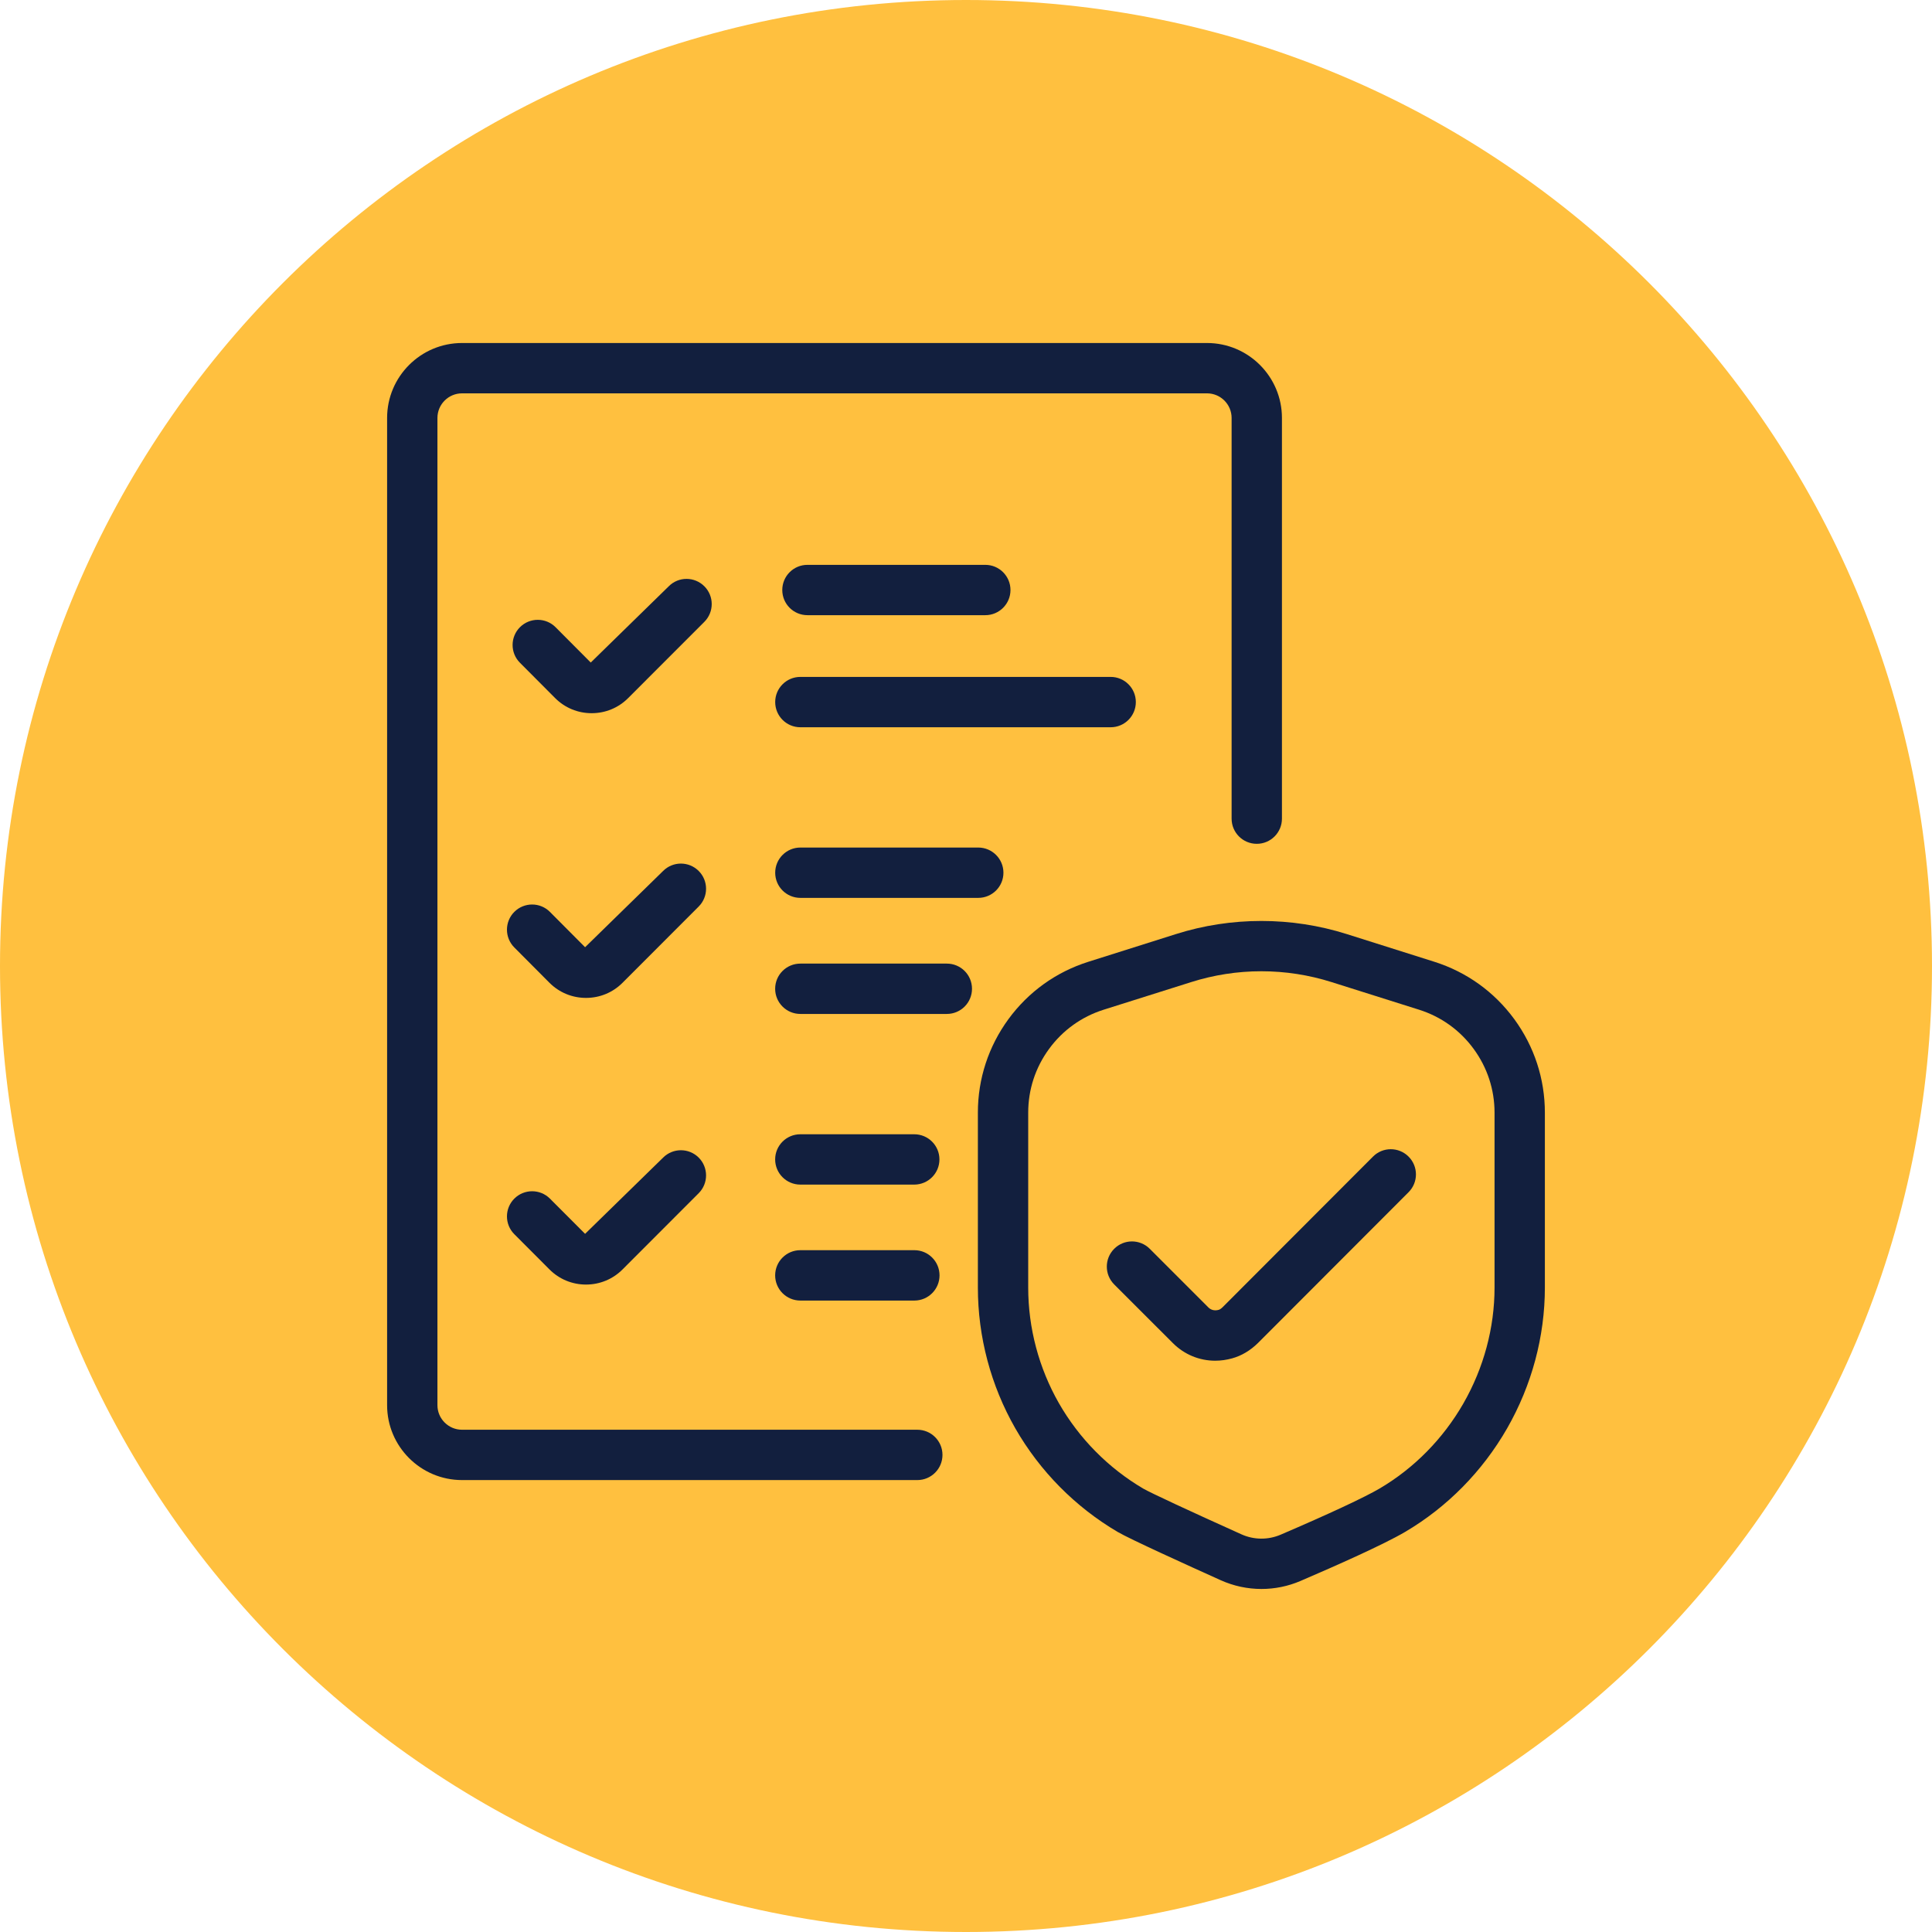
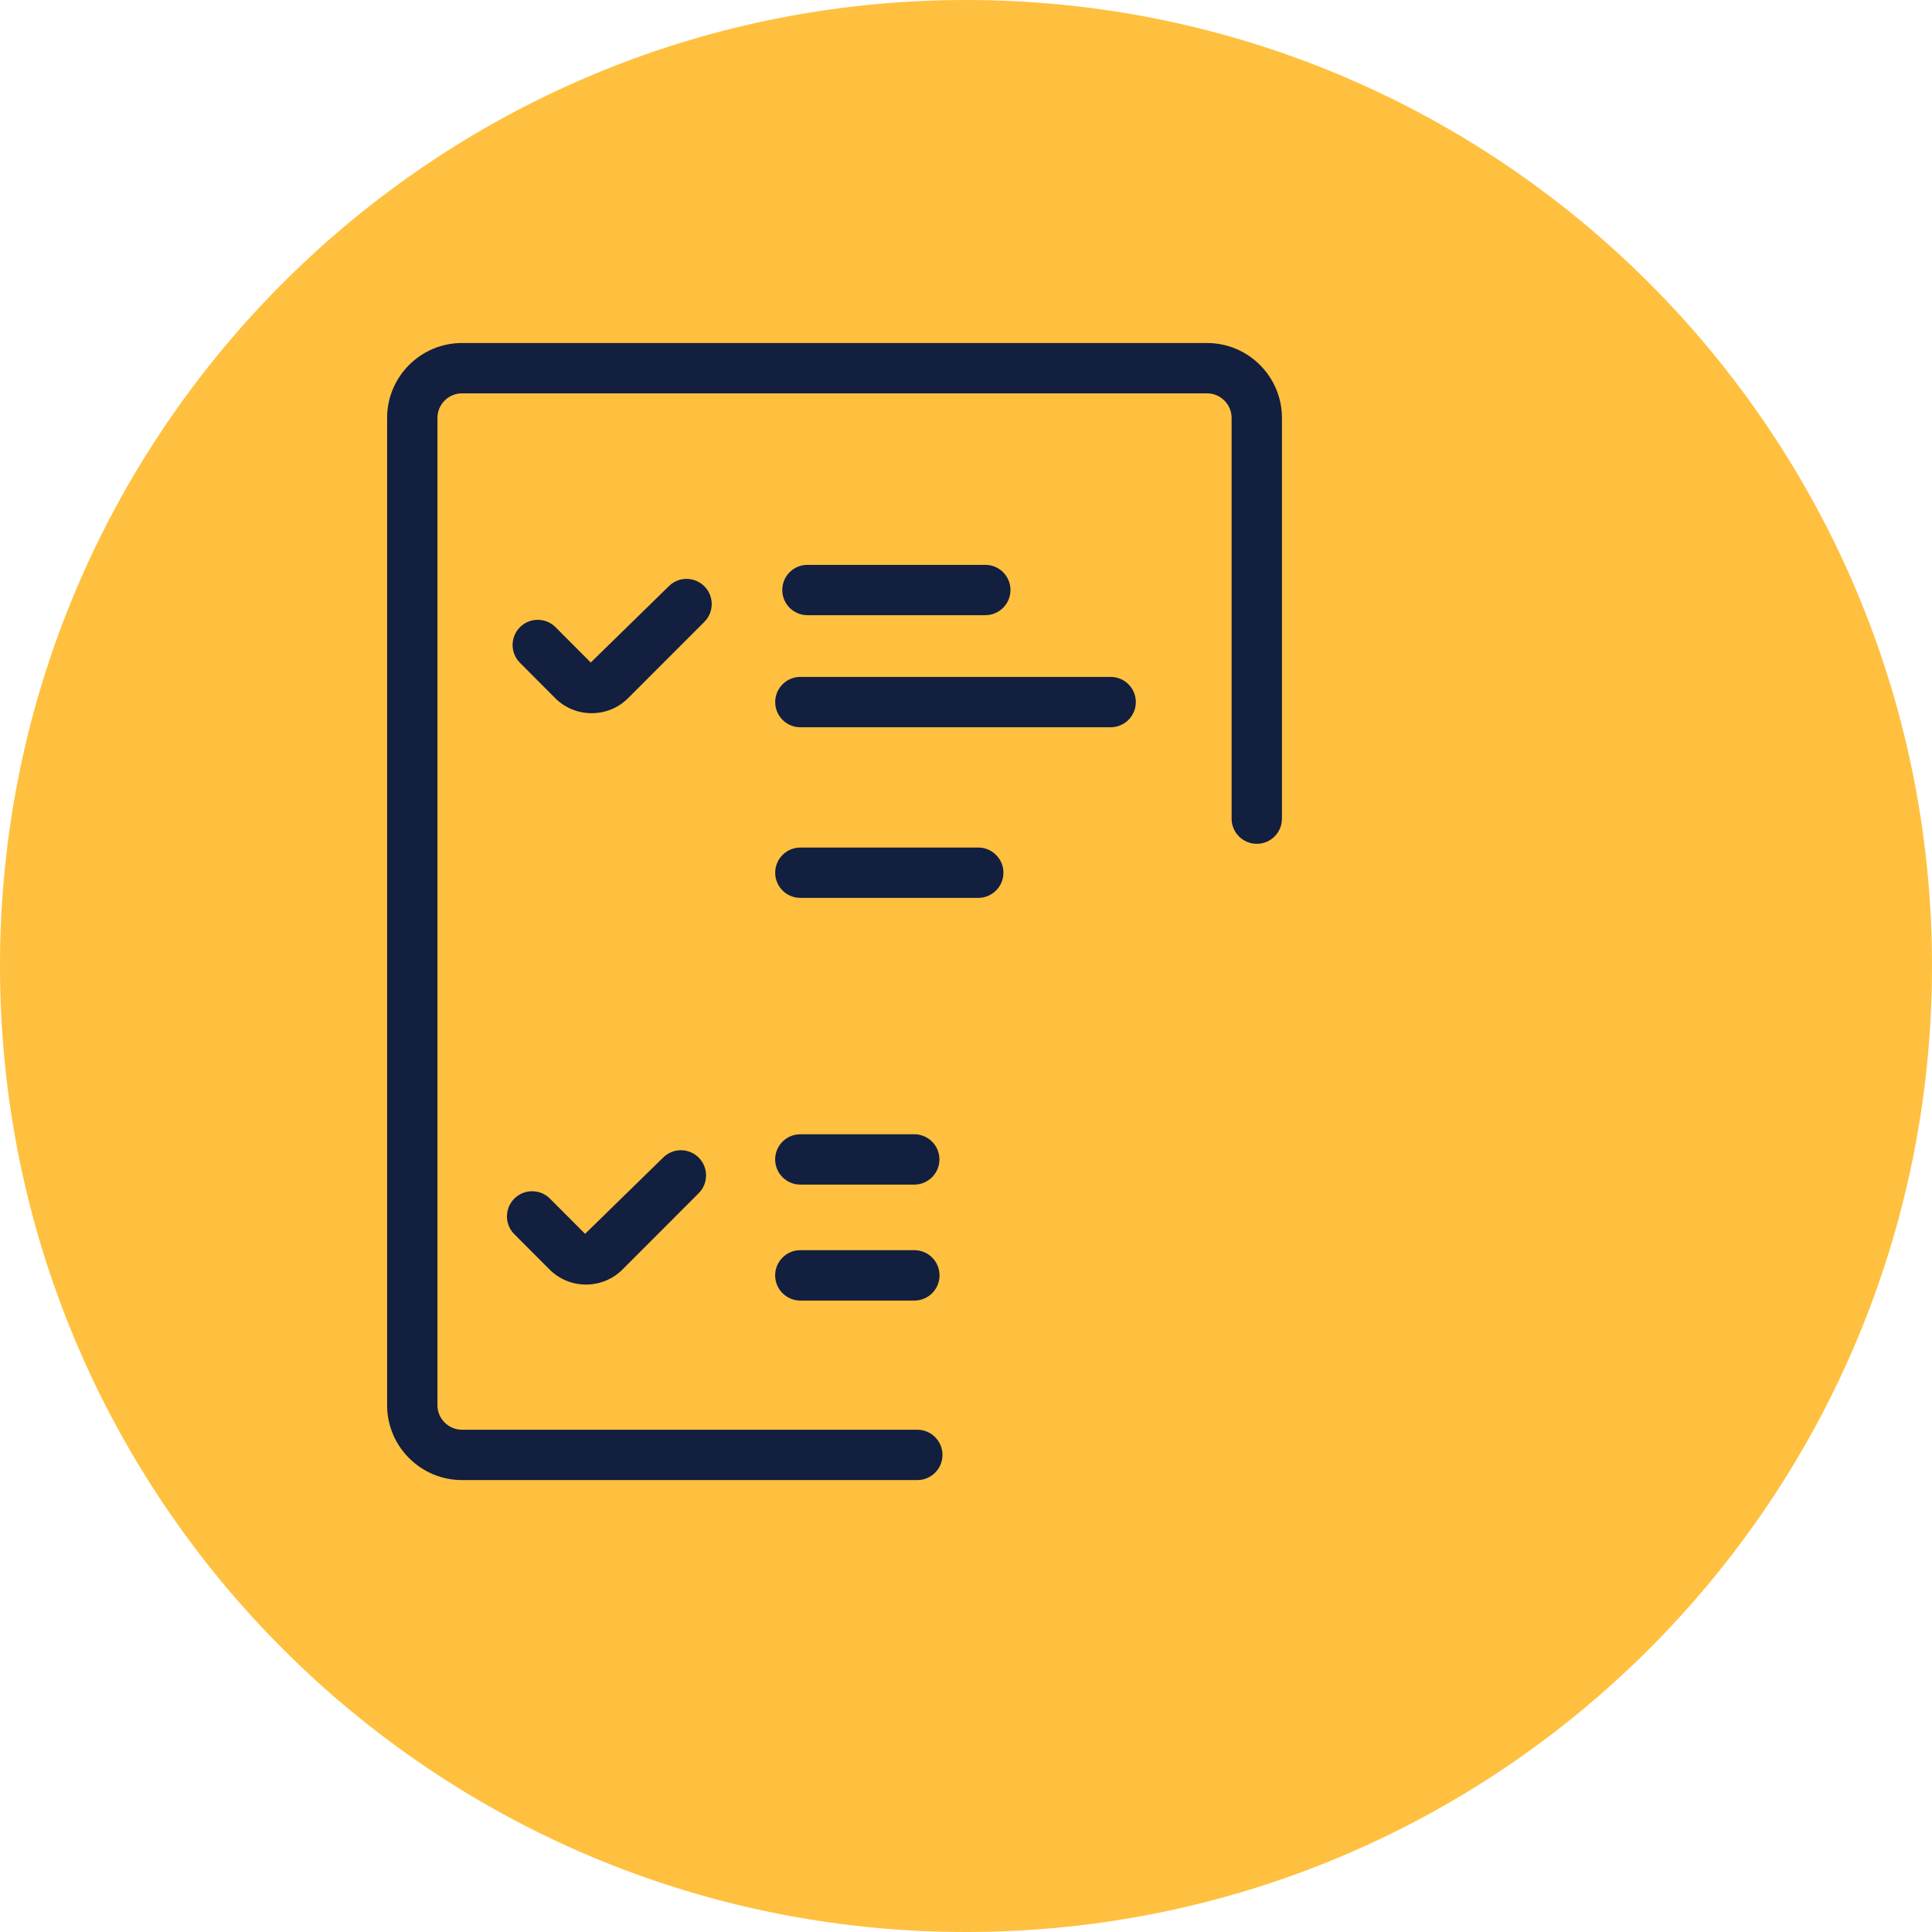
<svg xmlns="http://www.w3.org/2000/svg" width="500" zoomAndPan="magnify" viewBox="0 0 375 375" height="500" preserveAspectRatio="xMidYMid meet" version="1.0">
  <defs>
    <clipPath id="d4db663798">
      <path d="M 187.5 0 C 83.945 0 0 83.945 0 187.5 C 0 291.055 83.945 375 187.5 375 C 291.055 375 375 291.055 375 187.5 C 375 83.945 291.055 0 187.5 0 Z M 187.5 0 " clip-rule="nonzero" />
    </clipPath>
    <clipPath id="2c58583a52">
      <path d="M 75.148 66.367 L 249 66.367 L 249 288 L 75.148 288 Z M 75.148 66.367 " clip-rule="nonzero" />
    </clipPath>
    <clipPath id="6d1c9d7652">
-       <path d="M 189 178 L 300 178 L 300 308.617 L 189 308.617 Z M 189 178 " clip-rule="nonzero" />
-     </clipPath>
+       </clipPath>
  </defs>
  <g clip-path="url(#d4db663798)">
    <rect x="-37.5" width="450" fill="#ffc03f" y="-37.5" height="450" fill-opacity="1" />
  </g>
  <g clip-path="url(#2c58583a52)">
    <path fill="#121f3e" d="M 178.047 277.512 L 89.684 277.512 C 87.047 277.512 84.906 275.371 84.906 272.746 L 84.906 81.125 C 84.906 78.488 87.047 76.348 89.684 76.348 L 234.277 76.348 C 236.914 76.348 239.055 78.488 239.055 81.125 L 239.055 158.898 C 239.055 161.602 241.238 163.785 243.941 163.785 C 246.637 163.785 248.824 161.602 248.824 158.898 L 248.824 81.125 C 248.824 73.102 242.301 66.578 234.277 66.578 L 89.684 66.578 C 81.66 66.578 75.137 73.102 75.137 81.125 L 75.137 272.746 C 75.137 280.758 81.66 287.281 89.684 287.281 L 178.047 287.281 C 180.75 287.281 182.934 285.094 182.934 282.395 C 182.934 279.699 180.75 277.512 178.047 277.512 " fill-opacity="1" fill-rule="nonzero" />
  </g>
  <path fill="#121f3e" d="M 156.723 119.406 L 191.25 119.406 C 193.945 119.406 196.133 117.219 196.133 114.523 C 196.133 111.82 193.945 109.637 191.25 109.637 L 156.723 109.637 C 154.023 109.637 151.84 111.82 151.84 114.523 C 151.84 117.219 154.023 119.406 156.723 119.406 " fill-opacity="1" fill-rule="nonzero" />
  <path fill="#121f3e" d="M 220.465 136.27 C 220.465 133.574 218.277 131.387 215.582 131.387 L 155.352 131.387 C 152.652 131.387 150.465 133.574 150.465 136.27 C 150.465 138.973 152.652 141.16 155.352 141.16 L 215.582 141.16 C 218.277 141.16 220.465 138.973 220.465 136.27 " fill-opacity="1" fill-rule="nonzero" />
  <path fill="#121f3e" d="M 155.352 164.508 C 152.652 164.508 150.465 166.699 150.465 169.395 C 150.465 172.094 152.652 174.277 155.352 174.277 L 189.875 174.277 C 192.578 174.277 194.766 172.094 194.766 169.395 C 194.766 166.699 192.578 164.508 189.875 164.508 L 155.352 164.508 " fill-opacity="1" fill-rule="nonzero" />
-   <path fill="#121f3e" d="M 183.781 187.035 L 155.348 187.035 C 152.645 187.035 150.457 189.219 150.457 191.922 C 150.457 194.617 152.645 196.805 155.348 196.805 L 183.781 196.805 C 186.48 196.805 188.664 194.617 188.664 191.922 C 188.664 189.219 186.48 187.035 183.781 187.035 " fill-opacity="1" fill-rule="nonzero" />
  <path fill="#121f3e" d="M 177.453 220.16 L 155.348 220.16 C 152.645 220.16 150.457 222.344 150.457 225.043 C 150.457 227.738 152.645 229.93 155.348 229.93 L 177.453 229.93 C 180.156 229.93 182.344 227.738 182.344 225.043 C 182.344 222.344 180.156 220.16 177.453 220.16 " fill-opacity="1" fill-rule="nonzero" />
  <path fill="#121f3e" d="M 155.348 242.66 C 152.645 242.66 150.457 244.852 150.457 247.551 C 150.457 250.246 152.645 252.438 155.348 252.438 L 177.48 252.438 C 180.176 252.438 182.363 250.246 182.363 247.551 C 182.363 244.852 180.176 242.66 177.48 242.66 L 155.348 242.66 " fill-opacity="1" fill-rule="nonzero" />
  <path fill="#121f3e" d="M 128.707 224.695 L 113.566 239.488 L 106.742 232.652 C 104.84 230.746 101.746 230.742 99.832 232.648 C 97.926 234.555 97.922 237.645 99.828 239.555 L 106.652 246.395 C 108.547 248.293 111.066 249.332 113.742 249.332 C 116.422 249.332 118.945 248.293 120.836 246.395 L 135.617 231.598 C 137.523 229.691 137.523 226.598 135.617 224.688 C 133.711 222.785 130.617 222.781 128.707 224.695 " fill-opacity="1" fill-rule="nonzero" />
-   <path fill="#121f3e" d="M 135.617 169.055 C 133.711 167.145 130.617 167.141 128.707 169.055 L 113.566 183.855 L 106.746 177.004 C 104.844 175.09 101.75 175.086 99.836 176.988 C 97.926 178.895 97.922 181.984 99.824 183.898 L 106.652 190.758 C 108.547 192.652 111.062 193.691 113.742 193.691 C 116.43 193.691 118.945 192.652 120.836 190.754 L 135.617 175.957 C 137.523 174.051 137.523 170.957 135.617 169.055 " fill-opacity="1" fill-rule="nonzero" />
  <path fill="#121f3e" d="M 136.711 113.793 C 134.805 111.891 131.711 111.879 129.805 113.797 L 114.664 128.598 L 107.84 121.746 C 105.938 119.832 102.844 119.832 100.934 121.727 C 99.02 123.637 99.016 126.73 100.918 128.637 L 107.75 135.496 C 109.641 137.391 112.156 138.43 114.836 138.43 C 117.523 138.43 120.039 137.391 121.93 135.492 L 136.711 120.703 C 138.621 118.793 138.621 115.699 136.711 113.793 " fill-opacity="1" fill-rule="nonzero" />
  <g clip-path="url(#6d1c9d7652)">
    <path fill="#121f3e" d="M 290.09 249.91 C 290.09 257.715 288 265.492 284.051 272.391 C 280.105 279.266 274.473 284.984 267.758 288.934 C 264.828 290.648 258.02 293.828 248.578 297.879 C 246.148 298.926 243.375 298.902 240.961 297.812 C 230.926 293.297 223.262 289.73 221.898 288.934 C 215.121 284.945 209.469 279.219 205.547 272.383 C 201.641 265.543 199.574 257.773 199.574 249.91 L 199.574 215.961 C 199.574 211.488 200.973 207.207 203.625 203.59 C 206.273 199.969 209.93 197.348 214.195 195.992 L 231.18 190.633 C 235.598 189.23 240.188 188.52 244.824 188.52 C 249.469 188.52 254.059 189.23 258.488 190.633 L 275.465 195.992 C 279.734 197.348 283.391 199.973 286.035 203.59 C 288.688 207.211 290.09 211.496 290.09 215.961 Z M 293.922 197.816 C 293.922 197.816 293.922 197.812 293.918 197.812 C 290.035 192.516 284.672 188.664 278.41 186.68 L 261.43 181.312 C 250.688 177.91 238.984 177.902 228.23 181.312 L 211.25 186.68 C 204.988 188.66 199.625 192.508 195.738 197.812 C 191.855 203.129 189.805 209.402 189.805 215.961 L 189.805 249.91 C 189.805 259.473 192.312 268.922 197.07 277.242 C 201.836 285.555 208.711 292.508 216.957 297.359 C 219.348 298.754 230.512 303.824 236.949 306.723 C 239.453 307.848 242.148 308.418 244.844 308.418 C 247.434 308.418 250.023 307.898 252.441 306.855 C 259.375 303.879 268.516 299.816 272.711 297.355 C 280.883 292.551 287.734 285.598 292.527 277.25 C 297.324 268.871 299.859 259.418 299.859 249.91 L 299.859 215.961 C 299.859 209.406 297.805 203.129 293.922 197.816 " fill-opacity="1" fill-rule="nonzero" />
  </g>
-   <path fill="#121f3e" d="M 266.492 224.5 L 237.293 253.742 C 236.988 254.039 236.727 254.188 236.547 254.238 C 235.773 254.457 235.062 254.289 234.539 253.766 L 223.172 242.395 C 221.262 240.48 218.168 240.48 216.262 242.395 C 214.355 244.301 214.355 247.395 216.262 249.305 L 227.621 260.66 C 229.859 262.918 232.805 264.113 235.867 264.113 C 236.957 264.113 238.066 263.961 239.168 263.652 C 240.973 263.156 242.695 262.133 244.18 260.668 L 273.406 231.402 C 275.312 229.492 275.309 226.402 273.402 224.496 C 271.488 222.582 268.395 222.586 266.492 224.5 " fill-opacity="1" fill-rule="nonzero" />
</svg>